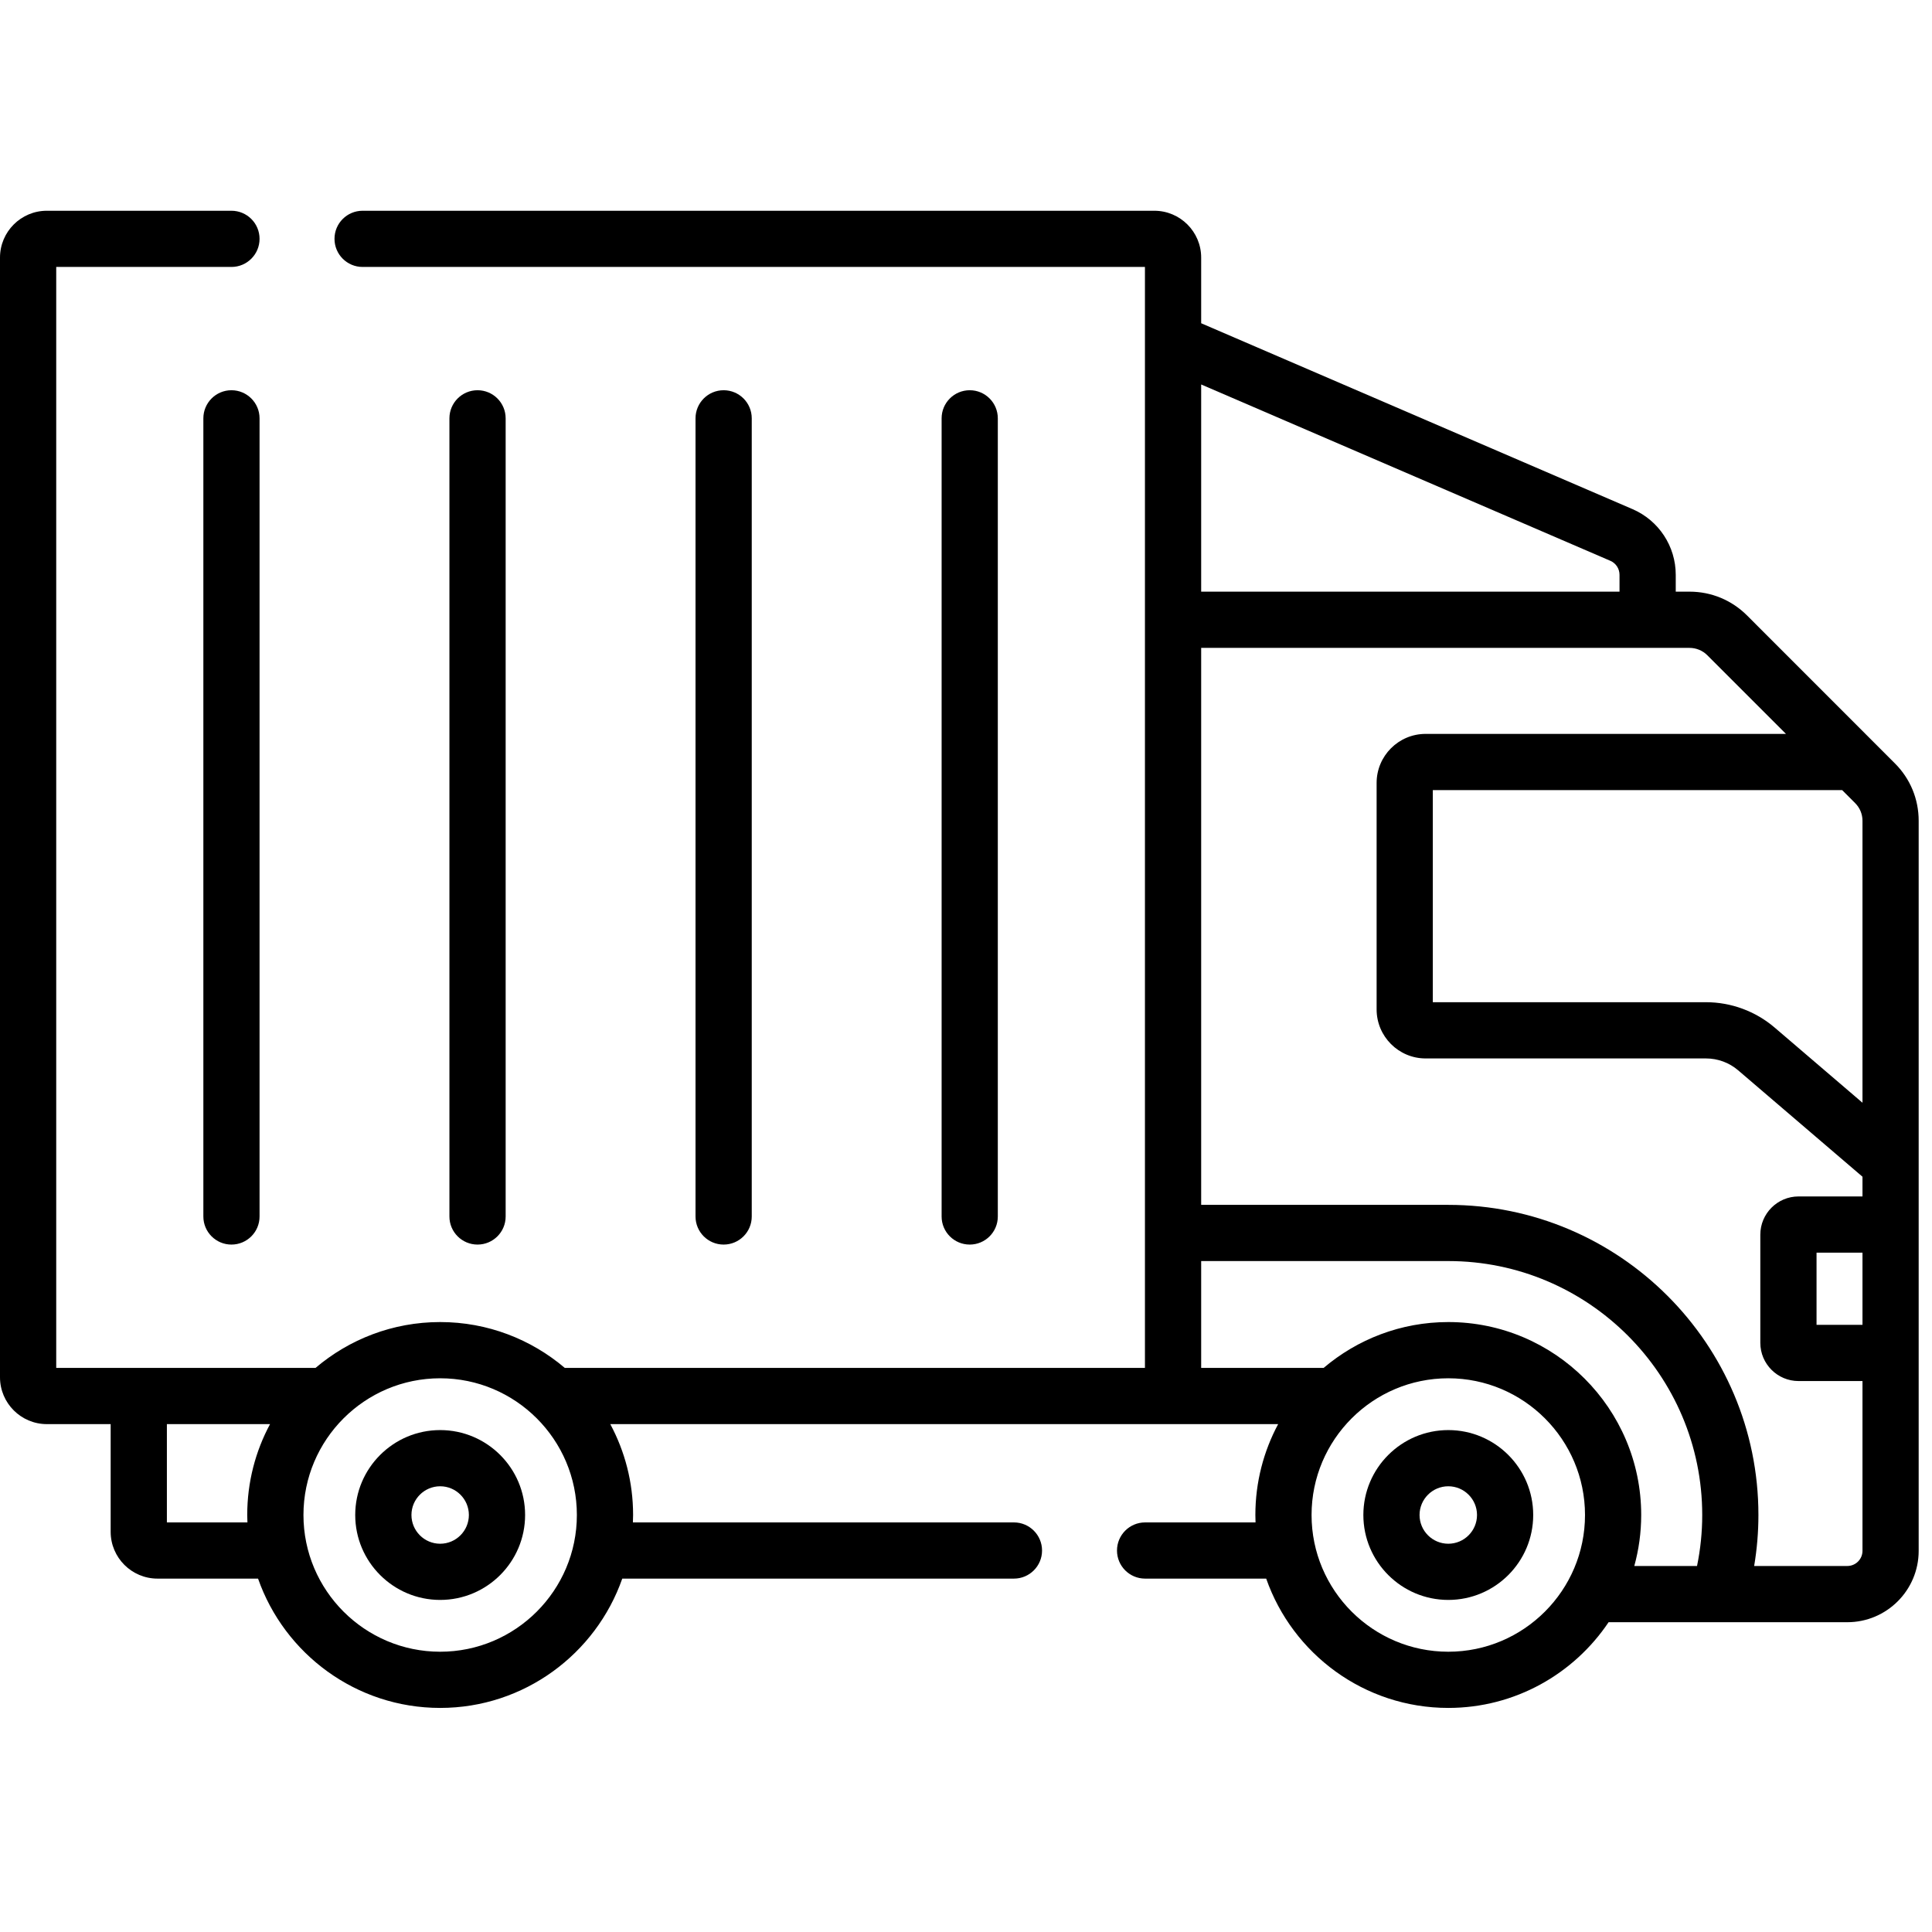
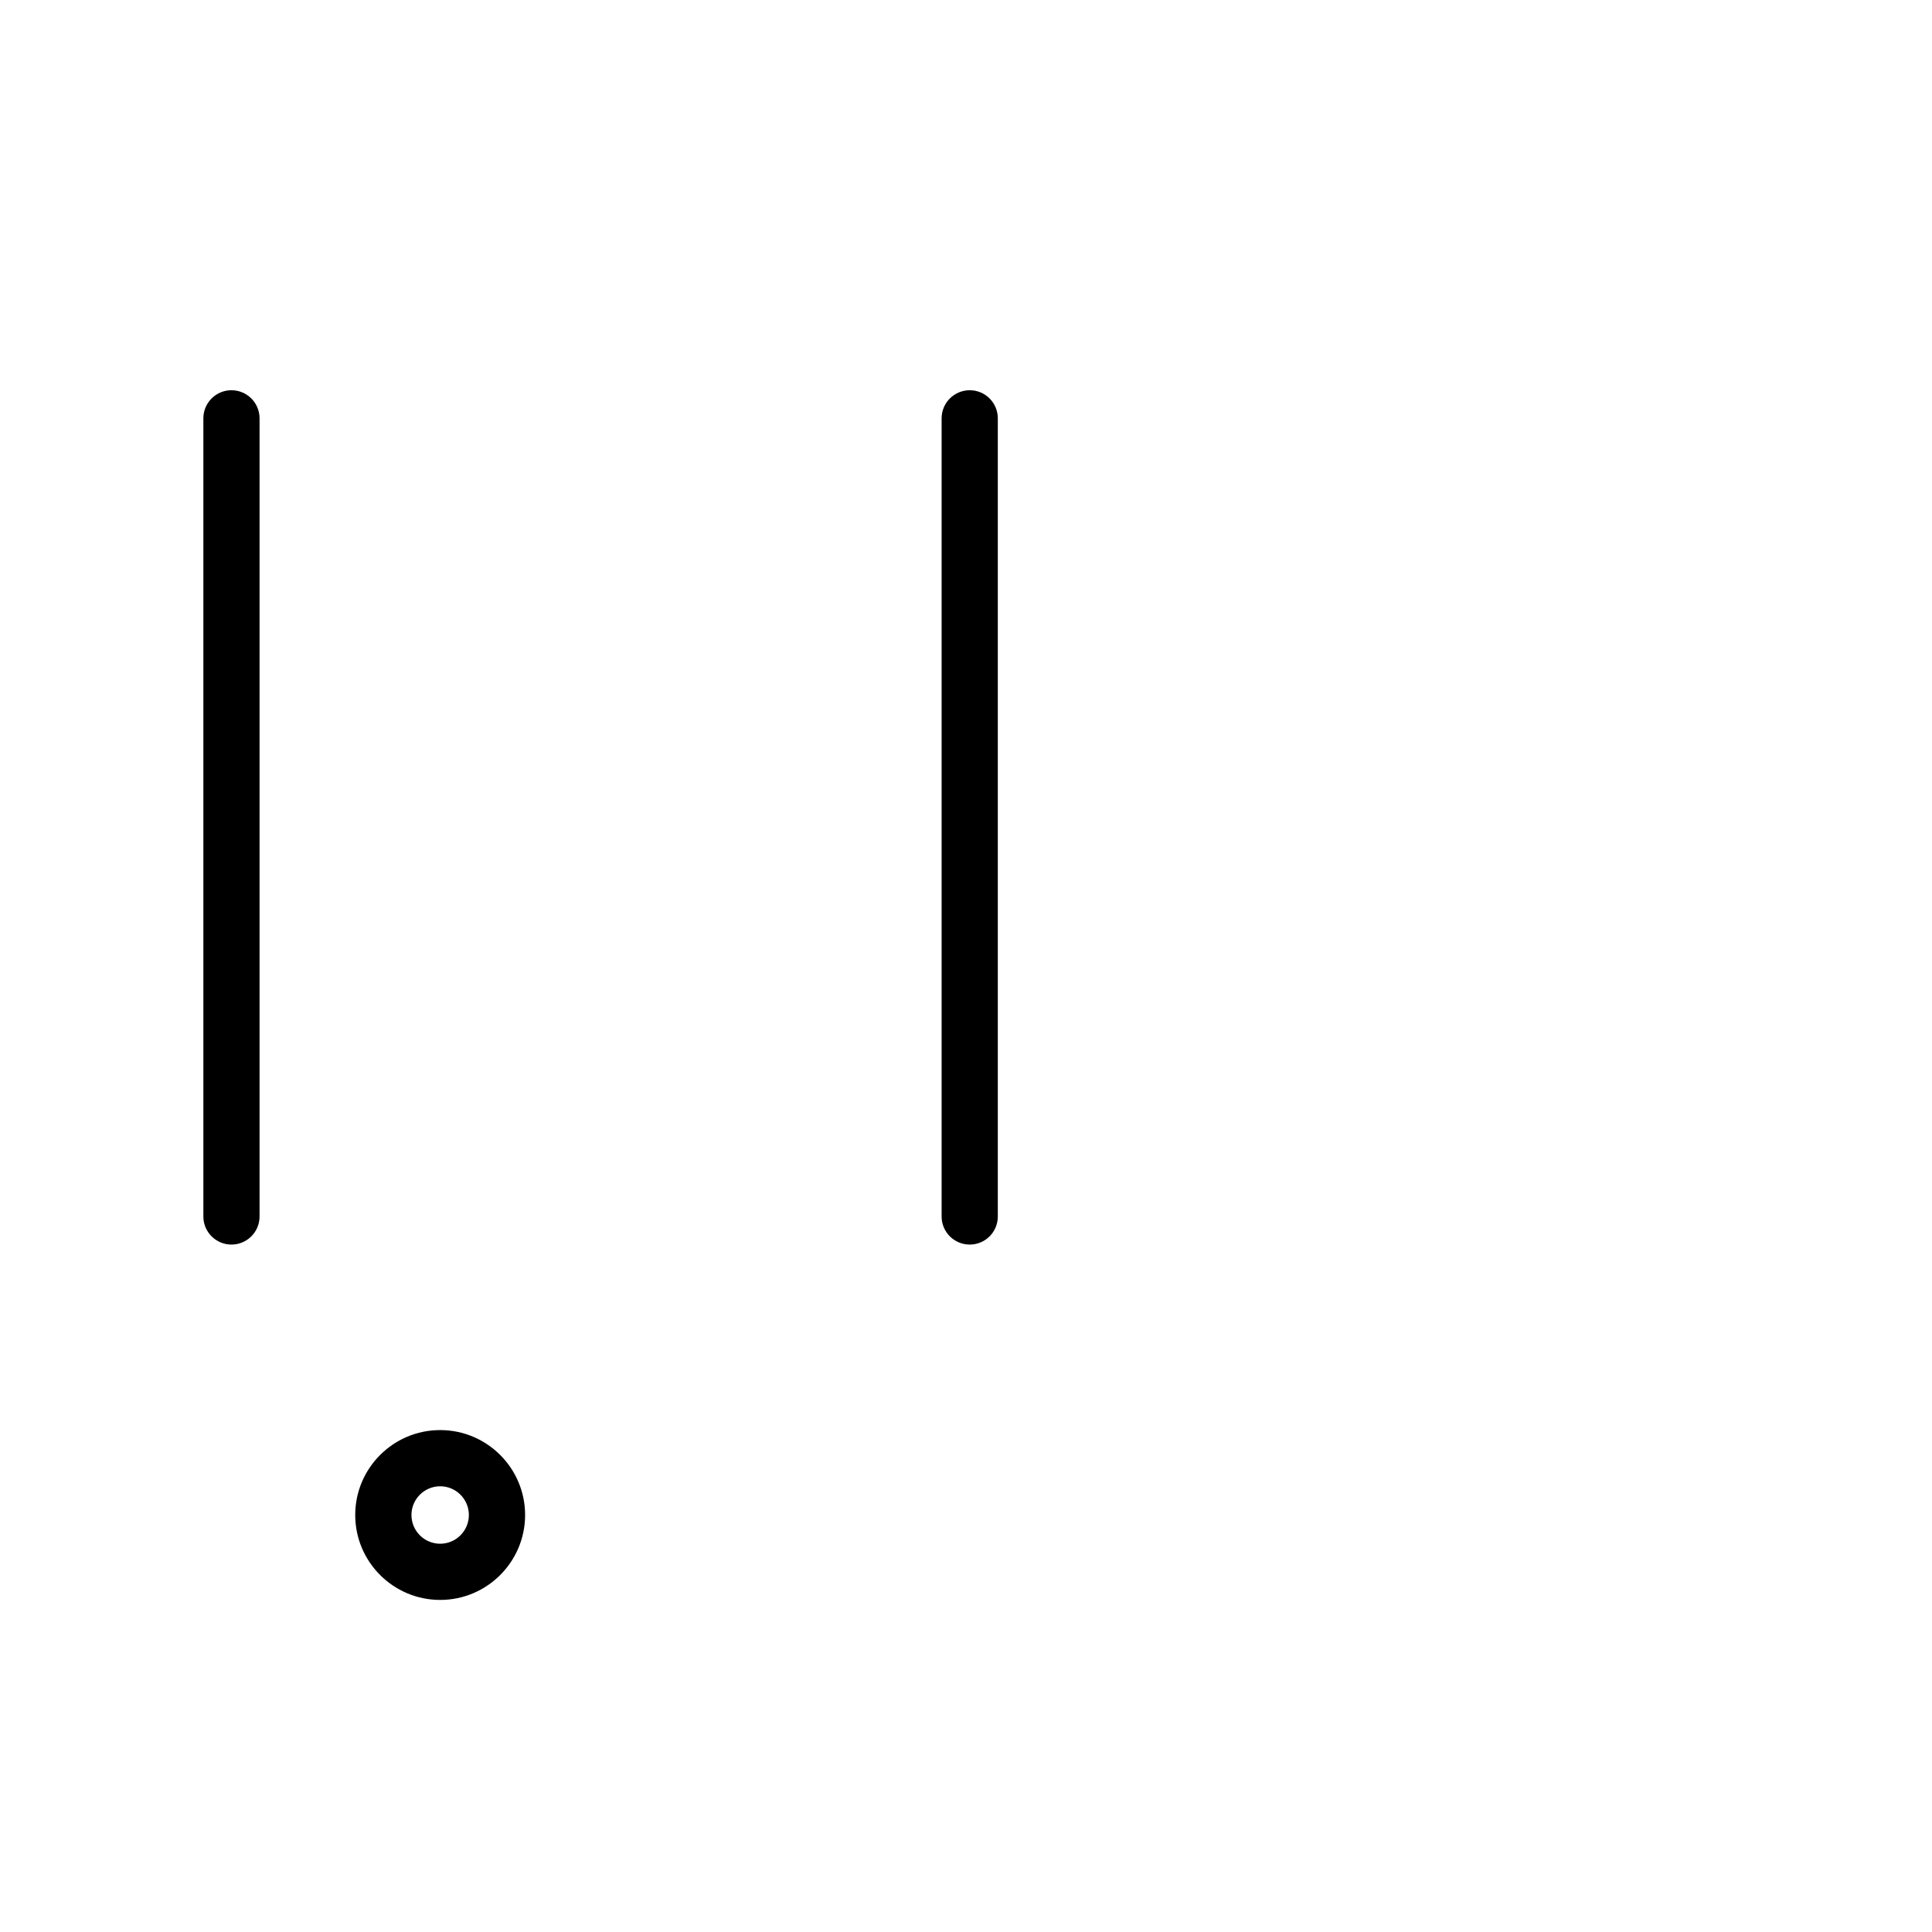
<svg xmlns="http://www.w3.org/2000/svg" fill="none" viewBox="0 0 58 58" height="58" width="58">
  <g clip-path="url(#clip0_2247_2874)">
-     <path fill="black" d="M56.885 22.916L52.447 18.476C51.986 18.016 51.374 17.762 50.722 17.762H50.307V17.257C50.307 16.399 49.798 15.625 49.011 15.285L36.06 9.704V7.733C36.06 6.957 35.429 6.327 34.653 6.327H10.886C10.419 6.327 10.042 6.704 10.042 7.17C10.042 7.636 10.419 8.014 10.886 8.014H34.372V41.066H16.956C15.946 40.208 14.64 39.689 13.214 39.689C11.788 39.689 10.482 40.208 9.472 41.066H1.688V8.014H6.948C7.414 8.014 7.792 7.636 7.792 7.17C7.792 6.704 7.414 6.327 6.948 6.327H1.406C0.631 6.327 0 6.957 0 7.733V41.347C0 42.122 0.631 42.753 1.406 42.753H3.322V45.985C3.322 46.761 3.953 47.391 4.728 47.391H7.747C8.538 49.649 10.69 51.273 13.214 51.273C15.738 51.273 17.889 49.649 18.681 47.391H30.439C30.905 47.391 31.283 47.014 31.283 46.548C31.283 46.082 30.905 45.704 30.439 45.704H19C19.003 45.63 19.006 45.556 19.006 45.481C19.006 44.495 18.758 43.567 18.321 42.753H38.371C37.935 43.567 37.687 44.495 37.687 45.481C37.687 45.556 37.689 45.63 37.692 45.704H34.377C33.911 45.704 33.533 46.082 33.533 46.548C33.533 47.014 33.911 47.391 34.377 47.391H38.012C38.803 49.649 40.954 51.273 43.479 51.273C45.482 51.273 47.251 50.25 48.291 48.7H55.458C56.639 48.7 57.6 47.739 57.6 46.558V24.64C57.6 23.988 57.346 23.375 56.885 22.916ZM5.01 45.704V42.753H8.107C7.67 43.566 7.422 44.495 7.422 45.481C7.422 45.556 7.425 45.63 7.428 45.704H5.01V45.704ZM13.214 49.586C10.951 49.586 9.11 47.744 9.11 45.481C9.11 43.218 10.951 41.377 13.214 41.377C15.477 41.377 17.318 43.218 17.318 45.481C17.318 47.744 15.477 49.586 13.214 49.586ZM55.913 39.772H54.534V37.606H55.913V39.772ZM55.693 24.11C55.834 24.251 55.913 24.439 55.913 24.64V33.105L53.277 30.849C52.703 30.358 51.97 30.087 51.214 30.087H43.014V23.72H55.303L55.693 24.11ZM48.342 16.835C48.511 16.907 48.619 17.073 48.619 17.257V17.762H36.06V11.542L48.342 16.835ZM43.479 49.586C41.215 49.586 39.374 47.744 39.374 45.481C39.374 43.218 41.215 41.377 43.479 41.377C45.742 41.377 47.583 43.218 47.583 45.481C47.583 47.744 45.742 49.586 43.479 49.586ZM49.063 47.012C49.197 46.524 49.27 46.011 49.27 45.481C49.27 42.288 46.672 39.689 43.479 39.689C42.053 39.689 40.747 40.208 39.736 41.066H36.06V37.858H43.479C47.682 37.858 51.102 41.278 51.102 45.481C51.102 45.995 51.05 46.508 50.946 47.012H49.063ZM55.458 47.012H52.661C52.746 46.506 52.789 45.994 52.789 45.481C52.789 40.347 48.613 36.171 43.479 36.171H36.06V19.45H50.722C50.92 19.45 51.114 19.53 51.253 19.669L53.616 22.032H42.798C41.987 22.032 41.327 22.692 41.327 23.504V30.303C41.327 31.115 41.987 31.775 42.798 31.775H51.214C51.568 31.775 51.911 31.901 52.18 32.131L55.913 35.326V35.918H53.993C53.361 35.918 52.846 36.433 52.846 37.066V40.313C52.846 40.945 53.361 41.46 53.993 41.46H55.913V46.558C55.913 46.808 55.709 47.012 55.458 47.012Z" />
-     <path fill="black" d="M43.479 42.932C42.073 42.932 40.929 44.075 40.929 45.481C40.929 46.888 42.073 48.031 43.479 48.031C44.885 48.031 46.028 46.888 46.028 45.481C46.028 44.075 44.885 42.932 43.479 42.932ZM43.479 46.344C43.003 46.344 42.616 45.957 42.616 45.481C42.616 45.006 43.003 44.619 43.479 44.619C43.954 44.619 44.341 45.006 44.341 45.481C44.341 45.957 43.954 46.344 43.479 46.344Z" />
    <path fill="black" d="M13.214 42.932C11.808 42.932 10.664 44.075 10.664 45.481C10.664 46.888 11.808 48.031 13.214 48.031C14.62 48.031 15.764 46.888 15.764 45.481C15.764 44.075 14.62 42.932 13.214 42.932ZM13.214 46.344C12.739 46.344 12.352 45.957 12.352 45.481C12.352 45.006 12.739 44.619 13.214 44.619C13.689 44.619 14.076 45.006 14.076 45.481C14.076 45.957 13.689 46.344 13.214 46.344Z" />
    <path fill="black" d="M6.948 11.715C6.483 11.715 6.105 12.093 6.105 12.559V36.52C6.105 36.986 6.483 37.363 6.948 37.363C7.414 37.363 7.792 36.986 7.792 36.52V12.559C7.792 12.093 7.414 11.715 6.948 11.715Z" />
-     <path fill="black" d="M15.18 36.52V12.559C15.18 12.093 14.802 11.715 14.336 11.715C13.87 11.715 13.492 12.093 13.492 12.559V36.52C13.492 36.986 13.87 37.363 14.336 37.363C14.802 37.363 15.18 36.986 15.18 36.52Z" />
-     <path fill="black" d="M22.568 36.52V12.559C22.568 12.093 22.19 11.715 21.724 11.715C21.258 11.715 20.88 12.093 20.88 12.559V36.52C20.88 36.986 21.258 37.363 21.724 37.363C22.19 37.363 22.568 36.986 22.568 36.52Z" />
    <path fill="black" d="M29.955 36.52V12.559C29.955 12.093 29.578 11.715 29.112 11.715C28.646 11.715 28.268 12.093 28.268 12.559V36.52C28.268 36.986 28.646 37.363 29.112 37.363C29.578 37.363 29.955 36.986 29.955 36.52Z" />
  </g>
  <defs>
    <clipPath id="clip0_2247_2874">
      <rect fill="white" height="57.6" width="57.6" />
    </clipPath>
  </defs>
</svg>